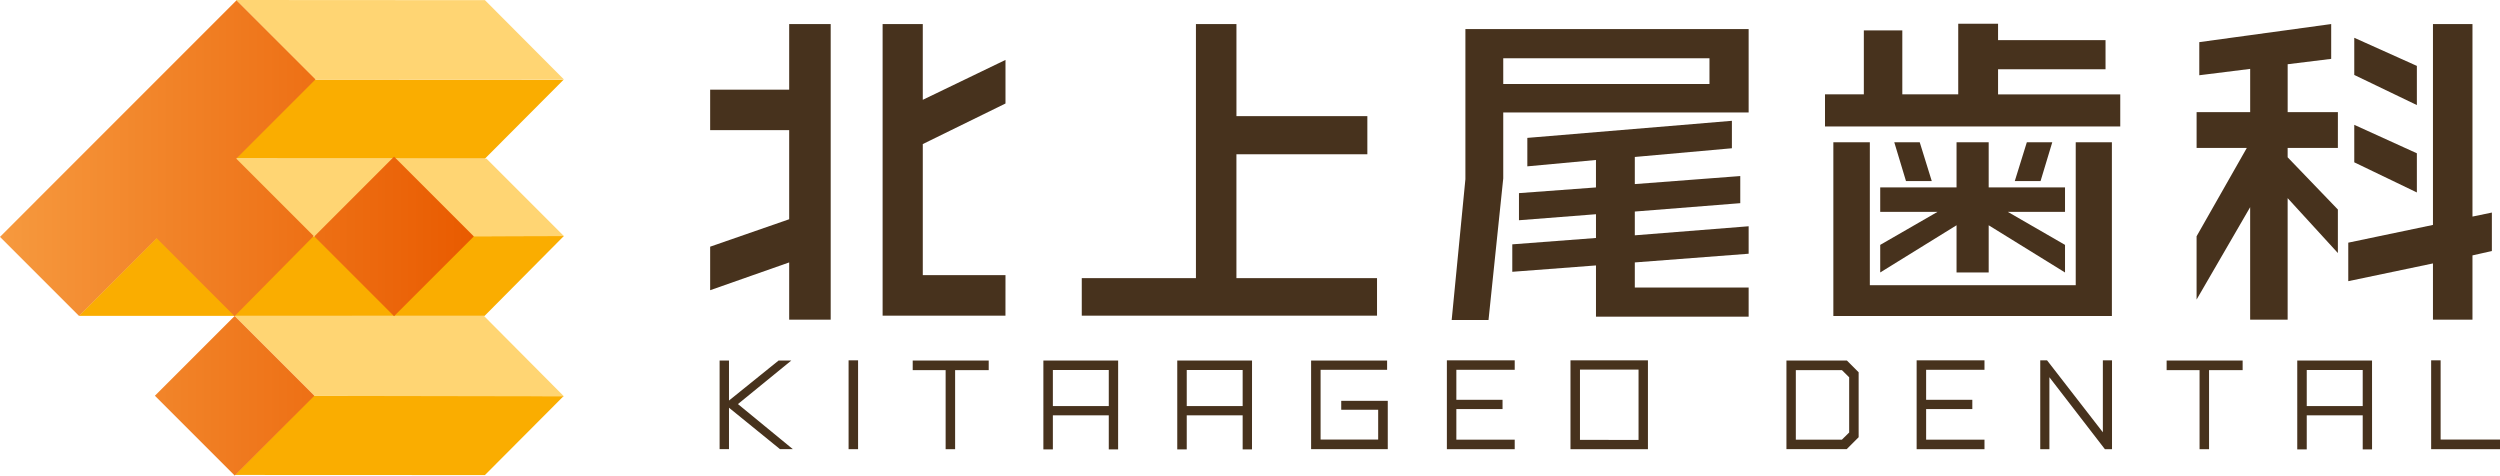
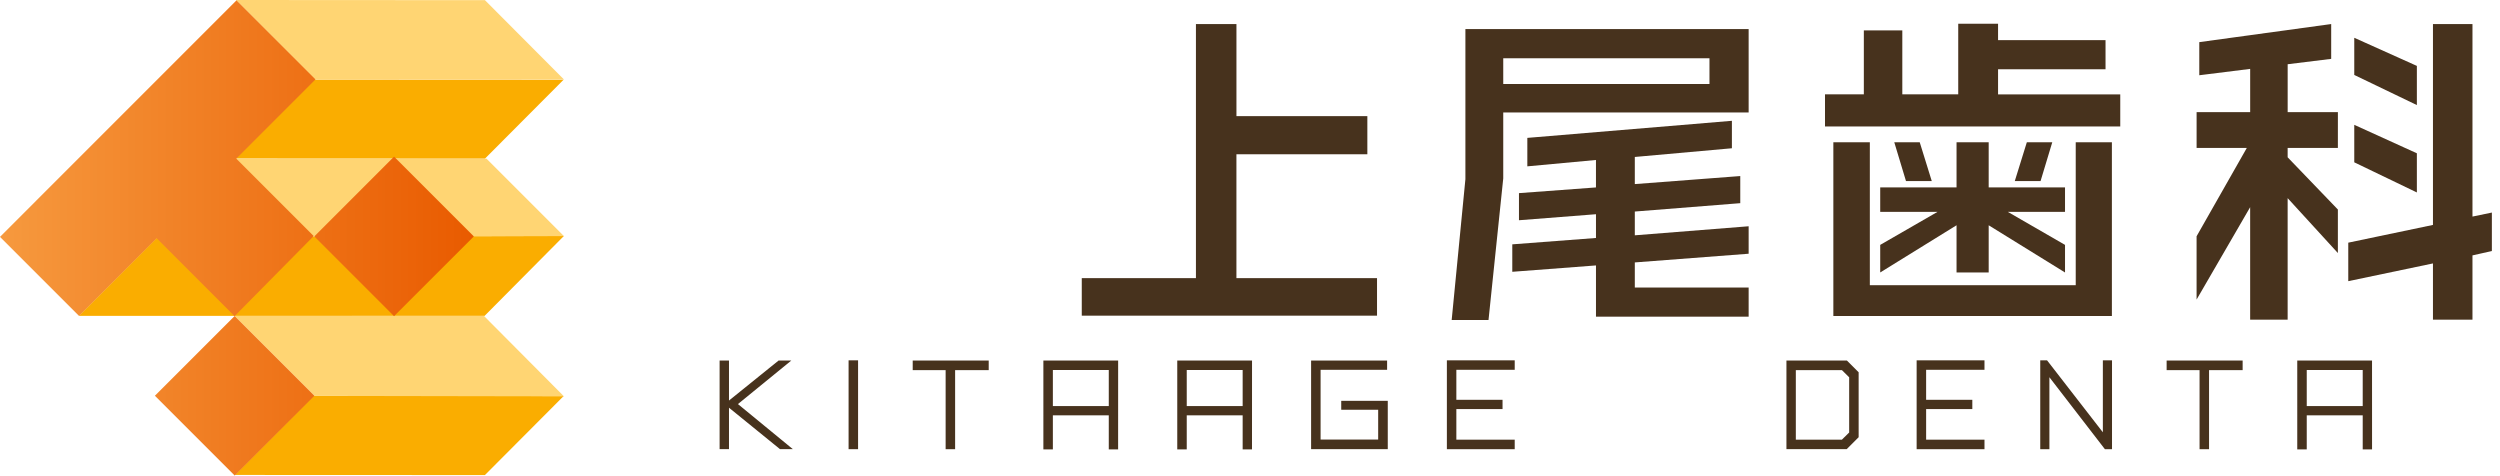
<svg xmlns="http://www.w3.org/2000/svg" width="348" height="66.195" viewBox="0 0 348 66.195">
  <defs>
    <linearGradient id="linear-gradient" x1="0.007" y1="0.5" x2="0.996" y2="0.5" gradientUnits="objectBoundingBox">
      <stop offset="0" stop-color="#f6993e" />
      <stop offset="1" stop-color="#e95b00" />
    </linearGradient>
  </defs>
  <g id="logo" transform="translate(-42.468 -18.992)">
    <g id="グループ_111" data-name="グループ 111" transform="translate(141.319 22.294)">
      <g id="グループ_109" data-name="グループ 109">
-         <path id="パス_268" data-name="パス 268" d="M155.7,63.409h-5.779V55.44l-11,3.868V53.25l11-3.821v-12.4h-11V31.394h11V22.259H155.7Zm24.327-.56h-17.1V22.259h5.592V32.805l11.512-5.553v6.066l-11.512,5.647V57.211h11.512Z" transform="translate(-138.918 -22.213)" fill="#47321d" />
        <path id="パス_269" data-name="パス 269" d="M230.493,62.85h-41.1V57.63h15.892V22.259h5.639V35.075h18.222v5.312H210.921V57.63h19.572Z" transform="translate(-137.662 -22.213)" fill="#47321d" />
        <path id="パス_270" data-name="パス 270" d="M280.972,34.545h-34.16v9.181l-2.051,19.713h-5.127l1.91-19.6v-20.9h39.427Zm-5.453-3.96V27H246.812v3.589Zm5.453,32.389H259.72V55.842l-11.65.886V52.906l11.65-.886V48.713L249,49.551V45.777l10.718-.792V41.163l-9.553.886V38.087l28.475-2.377v3.822l-13.515,1.211v3.775l14.68-1.118v3.775l-14.68,1.164v3.309l15.846-1.259v3.822l-15.846,1.211v3.495h15.846Z" transform="translate(-136.411 -22.196)" fill="#47321d" />
        <path id="パス_271" data-name="パス 271" d="M331.438,36.52h-41.1V32.047h5.406v-8.9H301.1v8.9h7.784V22.214h5.544V24.5h14.96v4.054h-14.96v3.495h17.011ZM330.273,62.9H291.5V38.711h5.079v19.9h28.66v-19.9h5.034Zm-6.524-6.058-10.626-6.571v6.571h-4.474V50.268l-10.625,6.571V53l7.969-4.593h-7.969V45h10.625V38.711h4.474V45h10.626v3.4h-7.97L323.749,53ZM305.2,44.117h-3.588l-1.632-5.406h3.543Zm16.776-5.406-1.632,5.406h-3.588l1.679-5.406Z" transform="translate(-135.149 -22.214)" fill="#47321d" />
        <path id="パス_272" data-name="パス 272" d="M360.474,39.5h-6.992v1.306l6.992,7.27v6.058l-6.992-7.643V63.409h-5.219V47.751l-7.457,12.861V51.8L347.8,39.5h-6.991V34.516h7.457V28.5l-7.083.886V24.776l18.361-2.517v4.847l-6.059.746v6.664h6.992ZM381.91,53.855l-2.7.606v8.948h-5.5V55.58l-11.789,2.47V52.69l11.789-2.469V22.259h5.5v26.8l2.7-.56Zm-10.44-20.318-8.714-4.194V24.169l8.714,3.915Zm0,12.163-8.714-4.195V36.287l8.714,3.961Z" transform="translate(-133.893 -22.213)" fill="#47321d" />
      </g>
      <g id="グループ_110" data-name="グループ 110" transform="translate(1.32 46.855)">
        <path id="パス_273" data-name="パス 273" d="M150.4,80.295H148.61l-7.1-5.768v5.768h-1.306V67.961h1.306v5.568l6.9-5.567h1.771l-7.425,6.058Z" transform="translate(-140.206 -67.93)" fill="#47321d" />
        <path id="パス_274" data-name="パス 274" d="M159.043,80.3h-1.321V67.931h1.321Z" transform="translate(-139.77 -67.931)" fill="#47321d" />
        <path id="パス_275" data-name="パス 275" d="M177.011,69.3h-4.677v11h-1.32v-11h-4.583V67.961h10.58Z" transform="translate(-139.553 -67.93)" fill="#47321d" />
        <path id="パス_276" data-name="パス 276" d="M194.583,80.325h-1.3V75.588H185.5v4.737h-1.321V67.961h10.408Zm-1.3-6.026V69.281H185.5V74.3Z" transform="translate(-139.112 -67.93)" fill="#47321d" />
        <path id="パス_277" data-name="パス 277" d="M212.766,80.325h-1.3V75.588h-7.783v4.737h-1.32V67.961h10.408Zm-1.3-6.026V69.281h-7.783V74.3Z" transform="translate(-138.659 -67.93)" fill="#47321d" />
        <path id="パス_278" data-name="パス 278" d="M231.212,80.295H220.541V67.961H231.12V69.25h-9.259v9.709h8.016V74.811h-5.142V73.569h6.477Z" transform="translate(-138.206 -67.93)" fill="#47321d" />
        <path id="パス_279" data-name="パス 279" d="M248.425,80.3h-9.444V67.931h9.444v1.32H240.3V73.43h6.43v1.289H240.3v4.256h8.124Z" transform="translate(-137.747 -67.931)" fill="#47321d" />
-         <path id="パス_280" data-name="パス 280" d="M266.551,80.3H255.769V67.931h10.782Zm-1.307-1.289V69.22H257.09v9.786Z" transform="translate(-137.329 -67.931)" fill="#47321d" />
        <path id="パス_281" data-name="パス 281" d="M295.152,78.631l-1.661,1.663H285.1V67.961h8.419l1.632,1.633Zm-1.32-.653V70.293l-1.01-1h-6.415v9.678h6.415Z" transform="translate(-136.599 -67.93)" fill="#47321d" />
        <path id="パス_282" data-name="パス 282" d="M312.228,80.3h-9.444V67.931h9.444v1.32h-8.123V73.43h6.43v1.289h-6.43v4.256h8.123Z" transform="translate(-136.159 -67.931)" fill="#47321d" />
        <path id="パス_283" data-name="パス 283" d="M329.562,80.3l-.992,0-7.724-10.014V80.3h-1.274V67.931h.948l7.768,10.018V67.931h1.274Z" transform="translate(-135.741 -67.931)" fill="#47321d" />
        <path id="パス_284" data-name="パス 284" d="M347.319,69.3h-4.677v11h-1.32v-11h-4.584V67.961h10.581Z" transform="translate(-135.314 -67.93)" fill="#47321d" />
        <path id="パス_285" data-name="パス 285" d="M364.891,80.325h-1.3V75.588H355.8v4.737h-1.321V67.961h10.409Zm-1.3-6.026V69.281H355.8V74.3Z" transform="translate(-134.872 -67.93)" fill="#47321d" />
-         <path id="パス_286" data-name="パス 286" d="M382.249,80.3h-9.584V67.931h1.319V78.96h8.265Z" transform="translate(-134.42 -67.931)" fill="#47321d" />
      </g>
    </g>
    <g id="グループ_113" data-name="グループ 113" transform="translate(42.468 18.992)">
      <path id="パス_287" data-name="パス 287" d="M109.173,83.783l10.962-11-34.843-.016-10.938,11Z" transform="translate(-41.674 -17.654)" fill="#faad00" />
      <g id="グループ_112" data-name="グループ 112">
        <path id="パス_288" data-name="パス 288" d="M109.177,40.811l10.961-11L85.16,29.792l-10.922,11Z" transform="translate(-41.677 -18.723)" fill="#faad00" />
        <path id="パス_289" data-name="パス 289" d="M64.155,51.156,53.171,62.165h56.485L120.7,51.038Z" transform="translate(-42.202 -18.194)" fill="#faad00" />
        <path id="パス_290" data-name="パス 290" d="M85.513,30.034l-11-11.042,34.659.022,11,11.042Z" transform="translate(-41.67 -18.992)" fill="#ffd573" />
        <path id="パス_291" data-name="パス 291" d="M85.457,73.034,74.338,61.915l34.7-.018,11.14,11.2Z" transform="translate(-41.675 -17.924)" fill="#ffd573" />
        <path id="パス_292" data-name="パス 292" d="M84.847,51.383,73.989,40.526l35.411.016,10.784,10.785Z" transform="translate(-41.683 -18.456)" fill="#ffd573" />
        <path id="パス_293" data-name="パス 293" d="M86.135,51.851l-10.78-10.78,11.03-11.03-11-11L42.468,51.964l11,11L64.273,52.153,75.118,63Zm-11,33.335L64.028,74.08l11.1-11.1,11.106,11.1ZM97.321,63l-11.1-11.1,11.1-11.106,11.106,11.106Z" transform="translate(-42.468 -18.991)" fill="url(#linear-gradient)" />
      </g>
    </g>
  </g>
</svg>